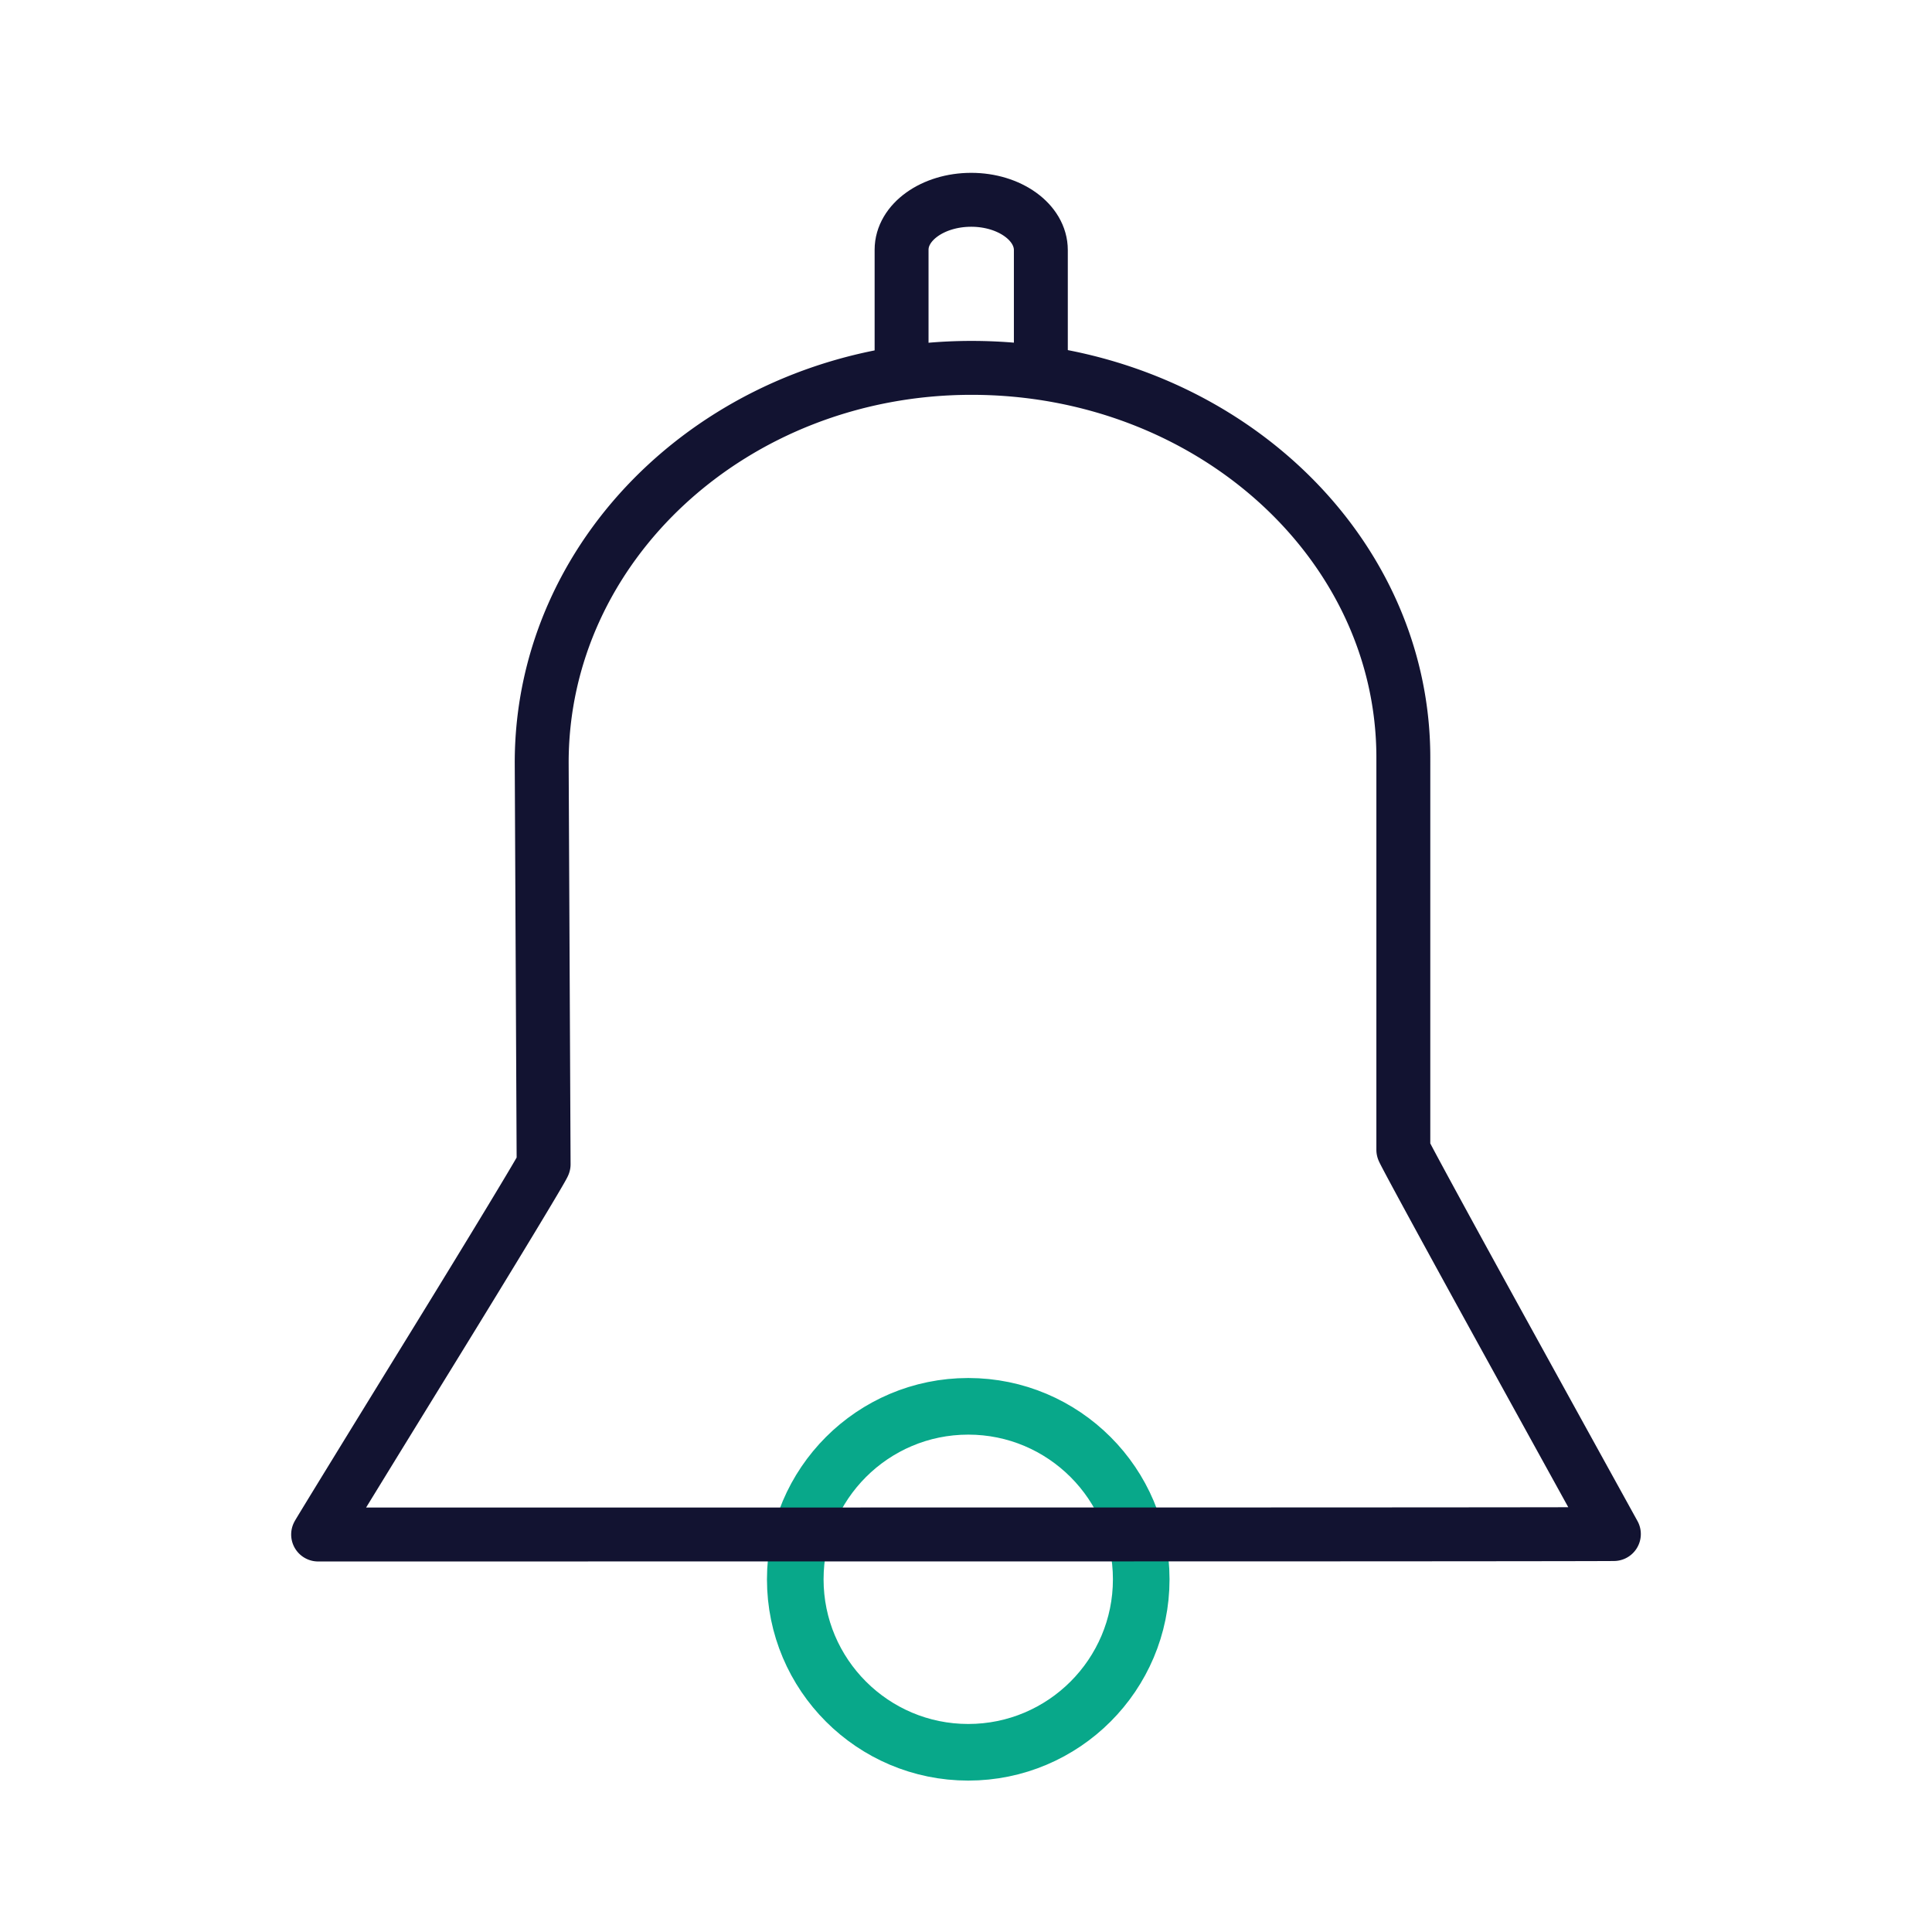
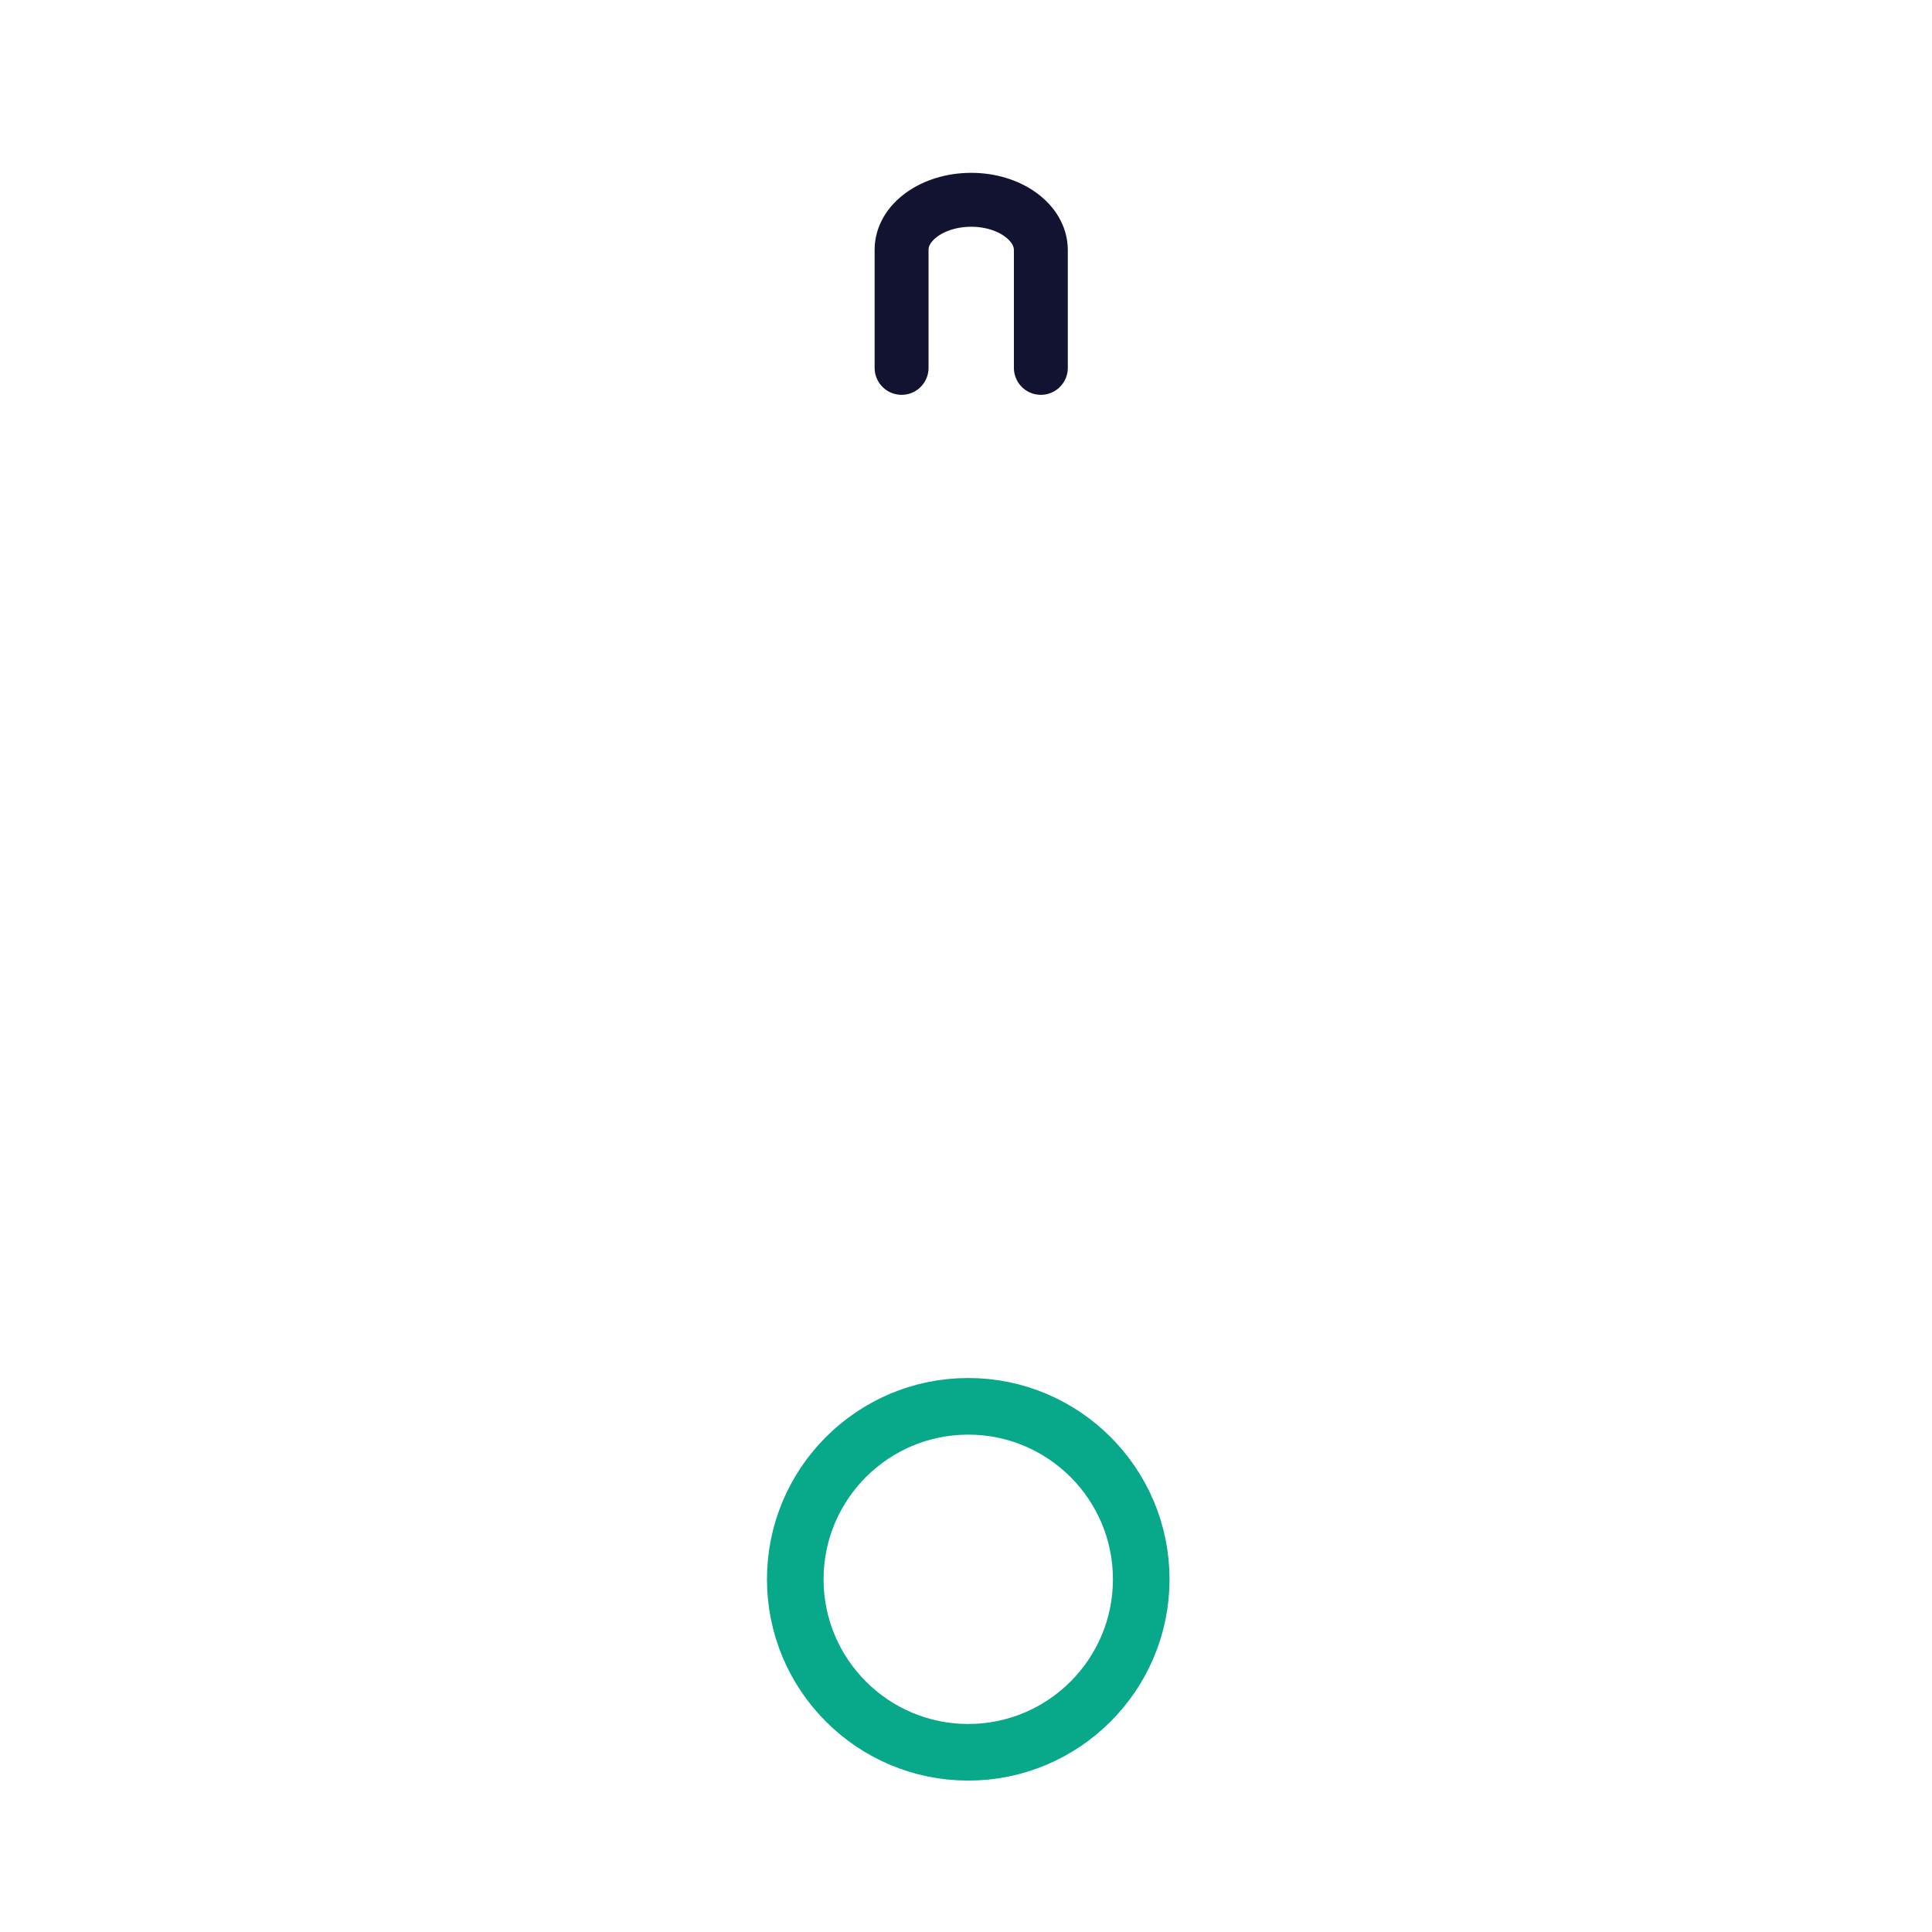
<svg xmlns="http://www.w3.org/2000/svg" width="430" height="430" viewbox="0 0 430 430">
  <g clip-path="url(#i)" id="gid1">
    <g clip-path="url(#n)" style="display:block" id="gid2">
      <g mask="url(#o)" style="display:block" id="gid3">
        <path fill="none" stroke="#08A88A" stroke-linecap="round" stroke-linejoin="round" stroke-width="12.6" d="M215.5 313c21.248 0 38.5 17.252 38.5 38.5S236.748 390 215.5 390 177 372.748 177 351.5s17.252-38.5 38.5-38.5z" class="secondary" id="pid1" />
      </g>
      <g fill="none" stroke="#121331" stroke-linecap="round" stroke-linejoin="round" stroke-width="12" style="display:block" id="gid4">
-         <path d="M312.337 168.618c.001-47.873-43.06-86.742-96.096-86.742 0 0 0 0 0 0-53.036 0-95.908 39.544-95.674 88.248 0 0 0 0 0 0l.426 89s0 0 0 0c.001.415-11.267 19.047-25.146 41.58 0 0 0 0 0 0-13.879 22.533-25.1 40.828-25.04 40.828 0 0 0 0 0 0l100.108-.01 88.332-.008c55.19-.005 99.976-.045 99.946-.088 0 0 0 0 0 0a63948.1 63948.1 0 0 1-23.456-42.534s0 0 0 0c-12.916-23.431-23.402-42.697-23.402-42.994 0 0 0 0 0 0l.002-87.28s0 0 0 0z" class="primary" id="pid2" />
        <path d="M231.659 81.876V55.658s0 0 0 0c0-6.176-6.945-11.19-15.498-11.19 0 0 0 0 0 0-8.553 0-15.498 4.981-15.498 11.116 0 0 0 0 0 0v26.292" class="primary" id="pid3" />
      </g>
    </g>
  </g>
</svg>